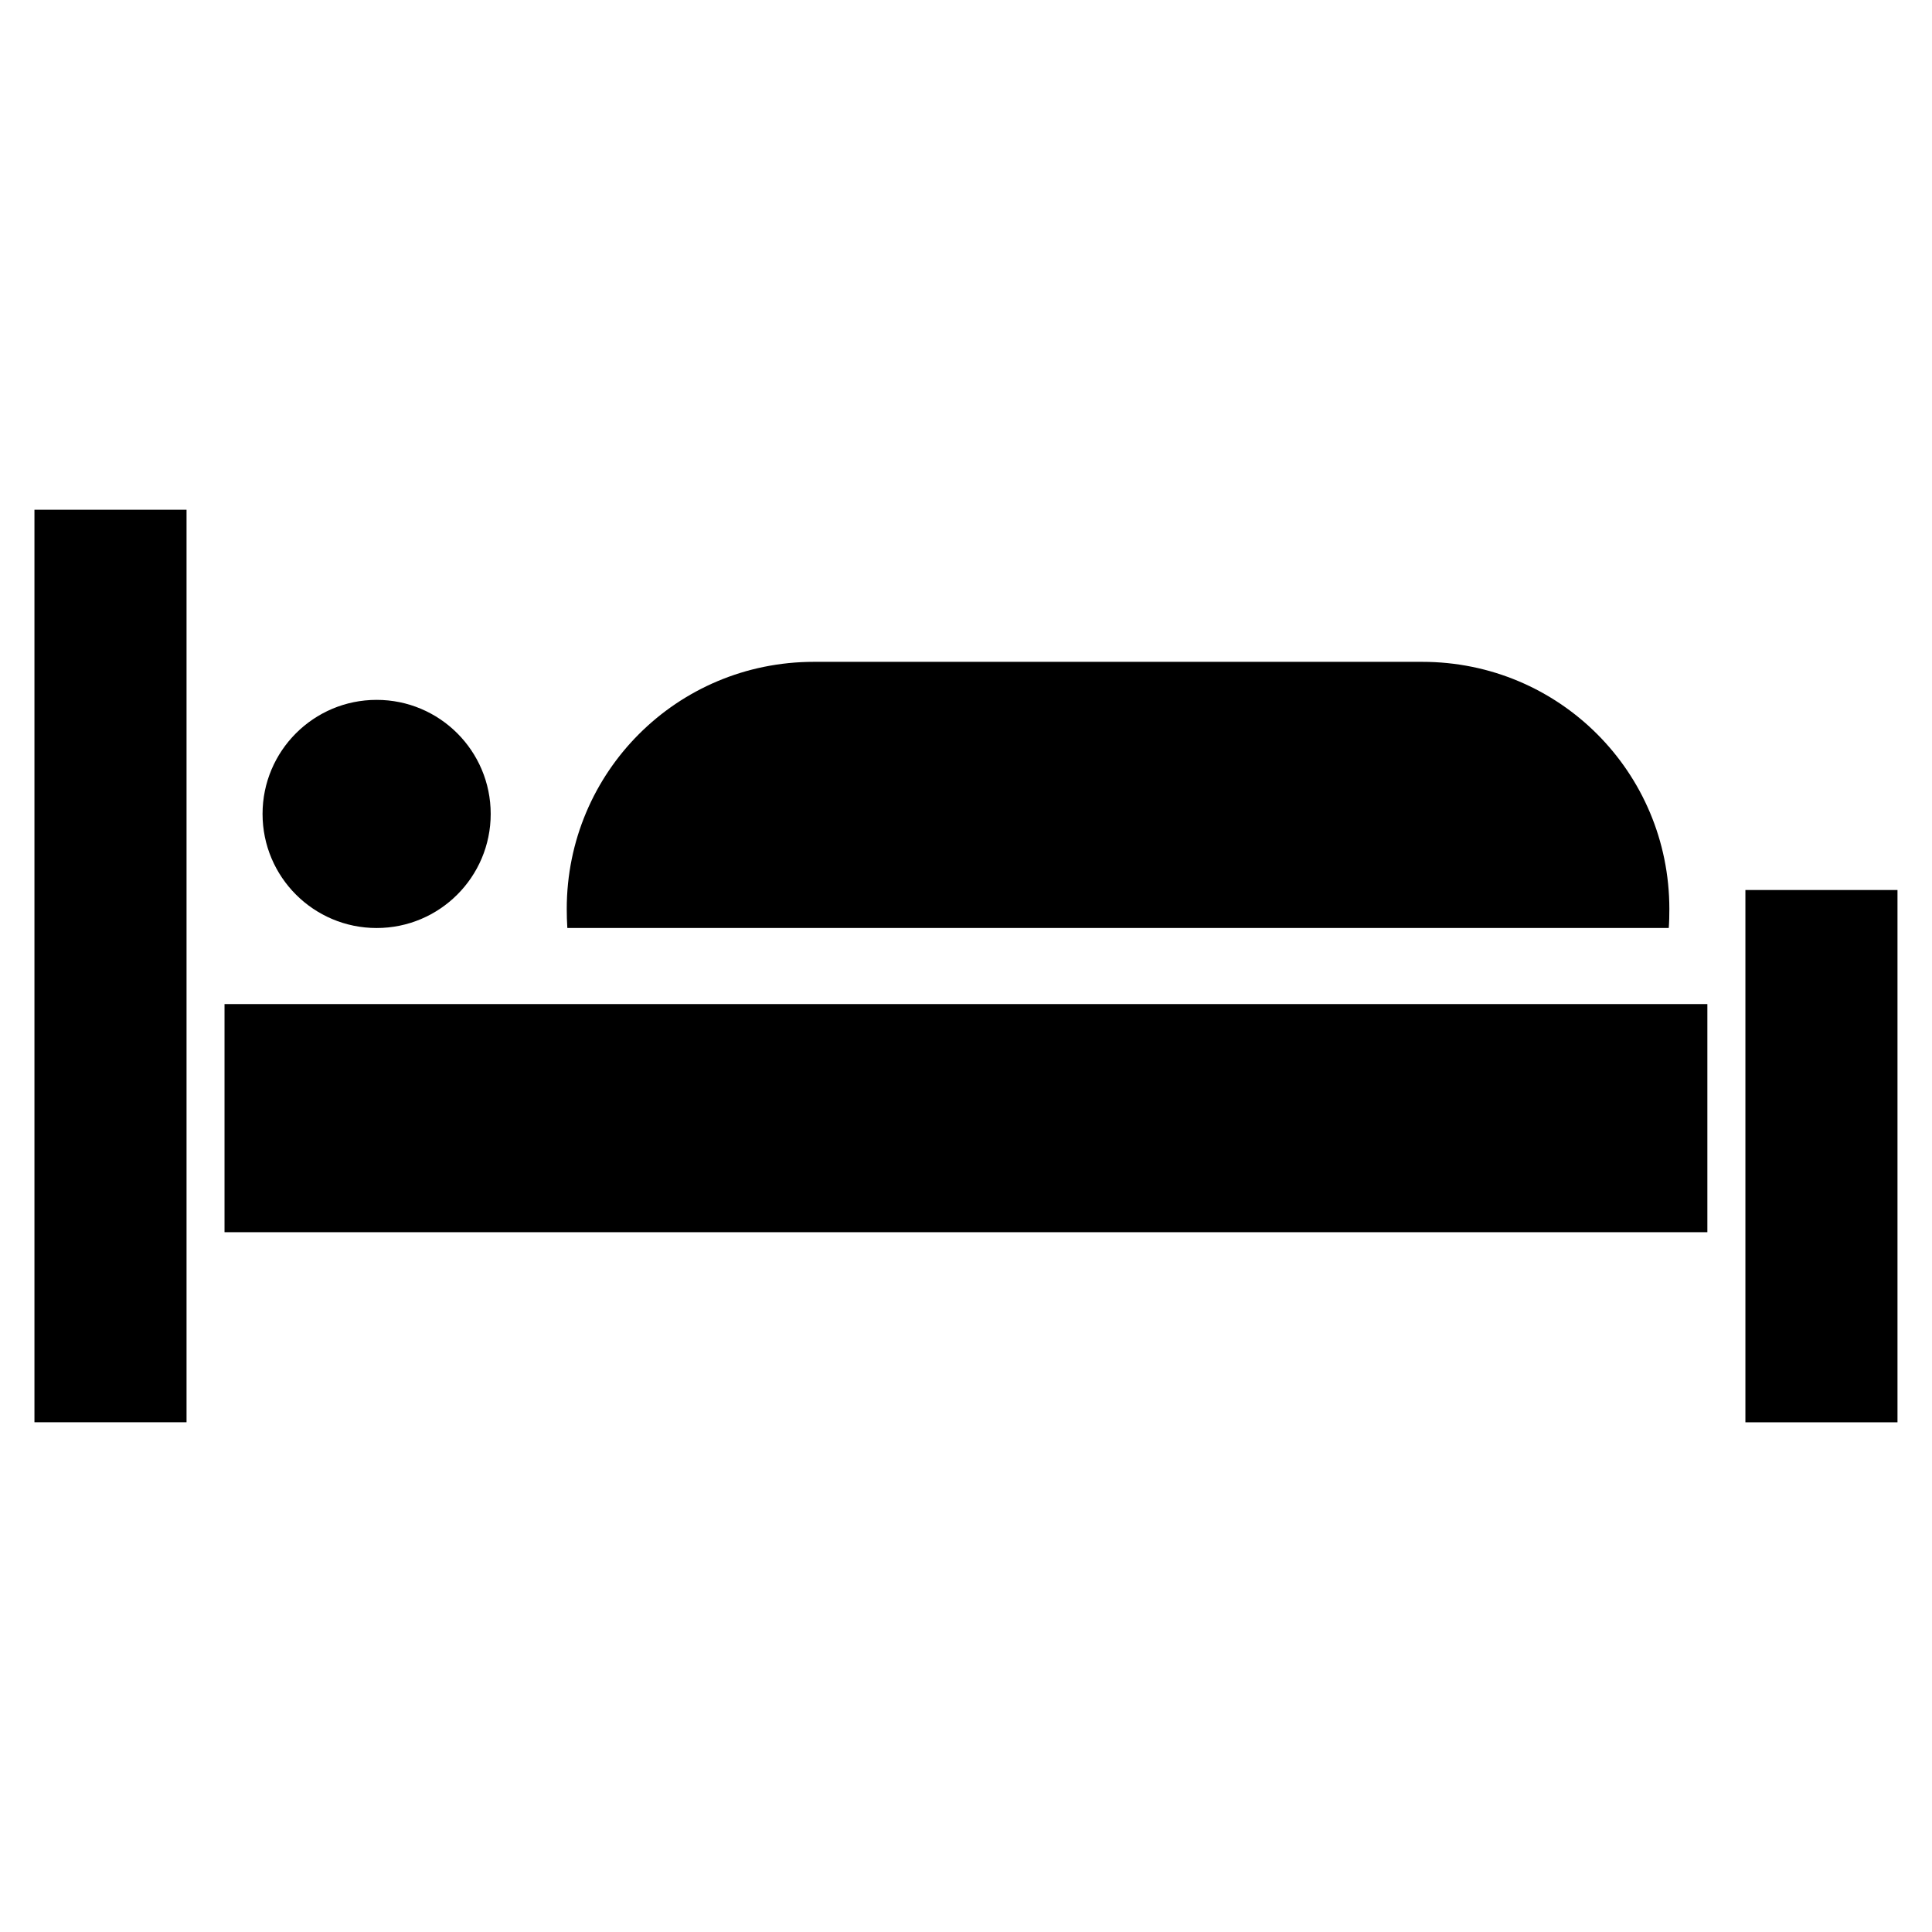
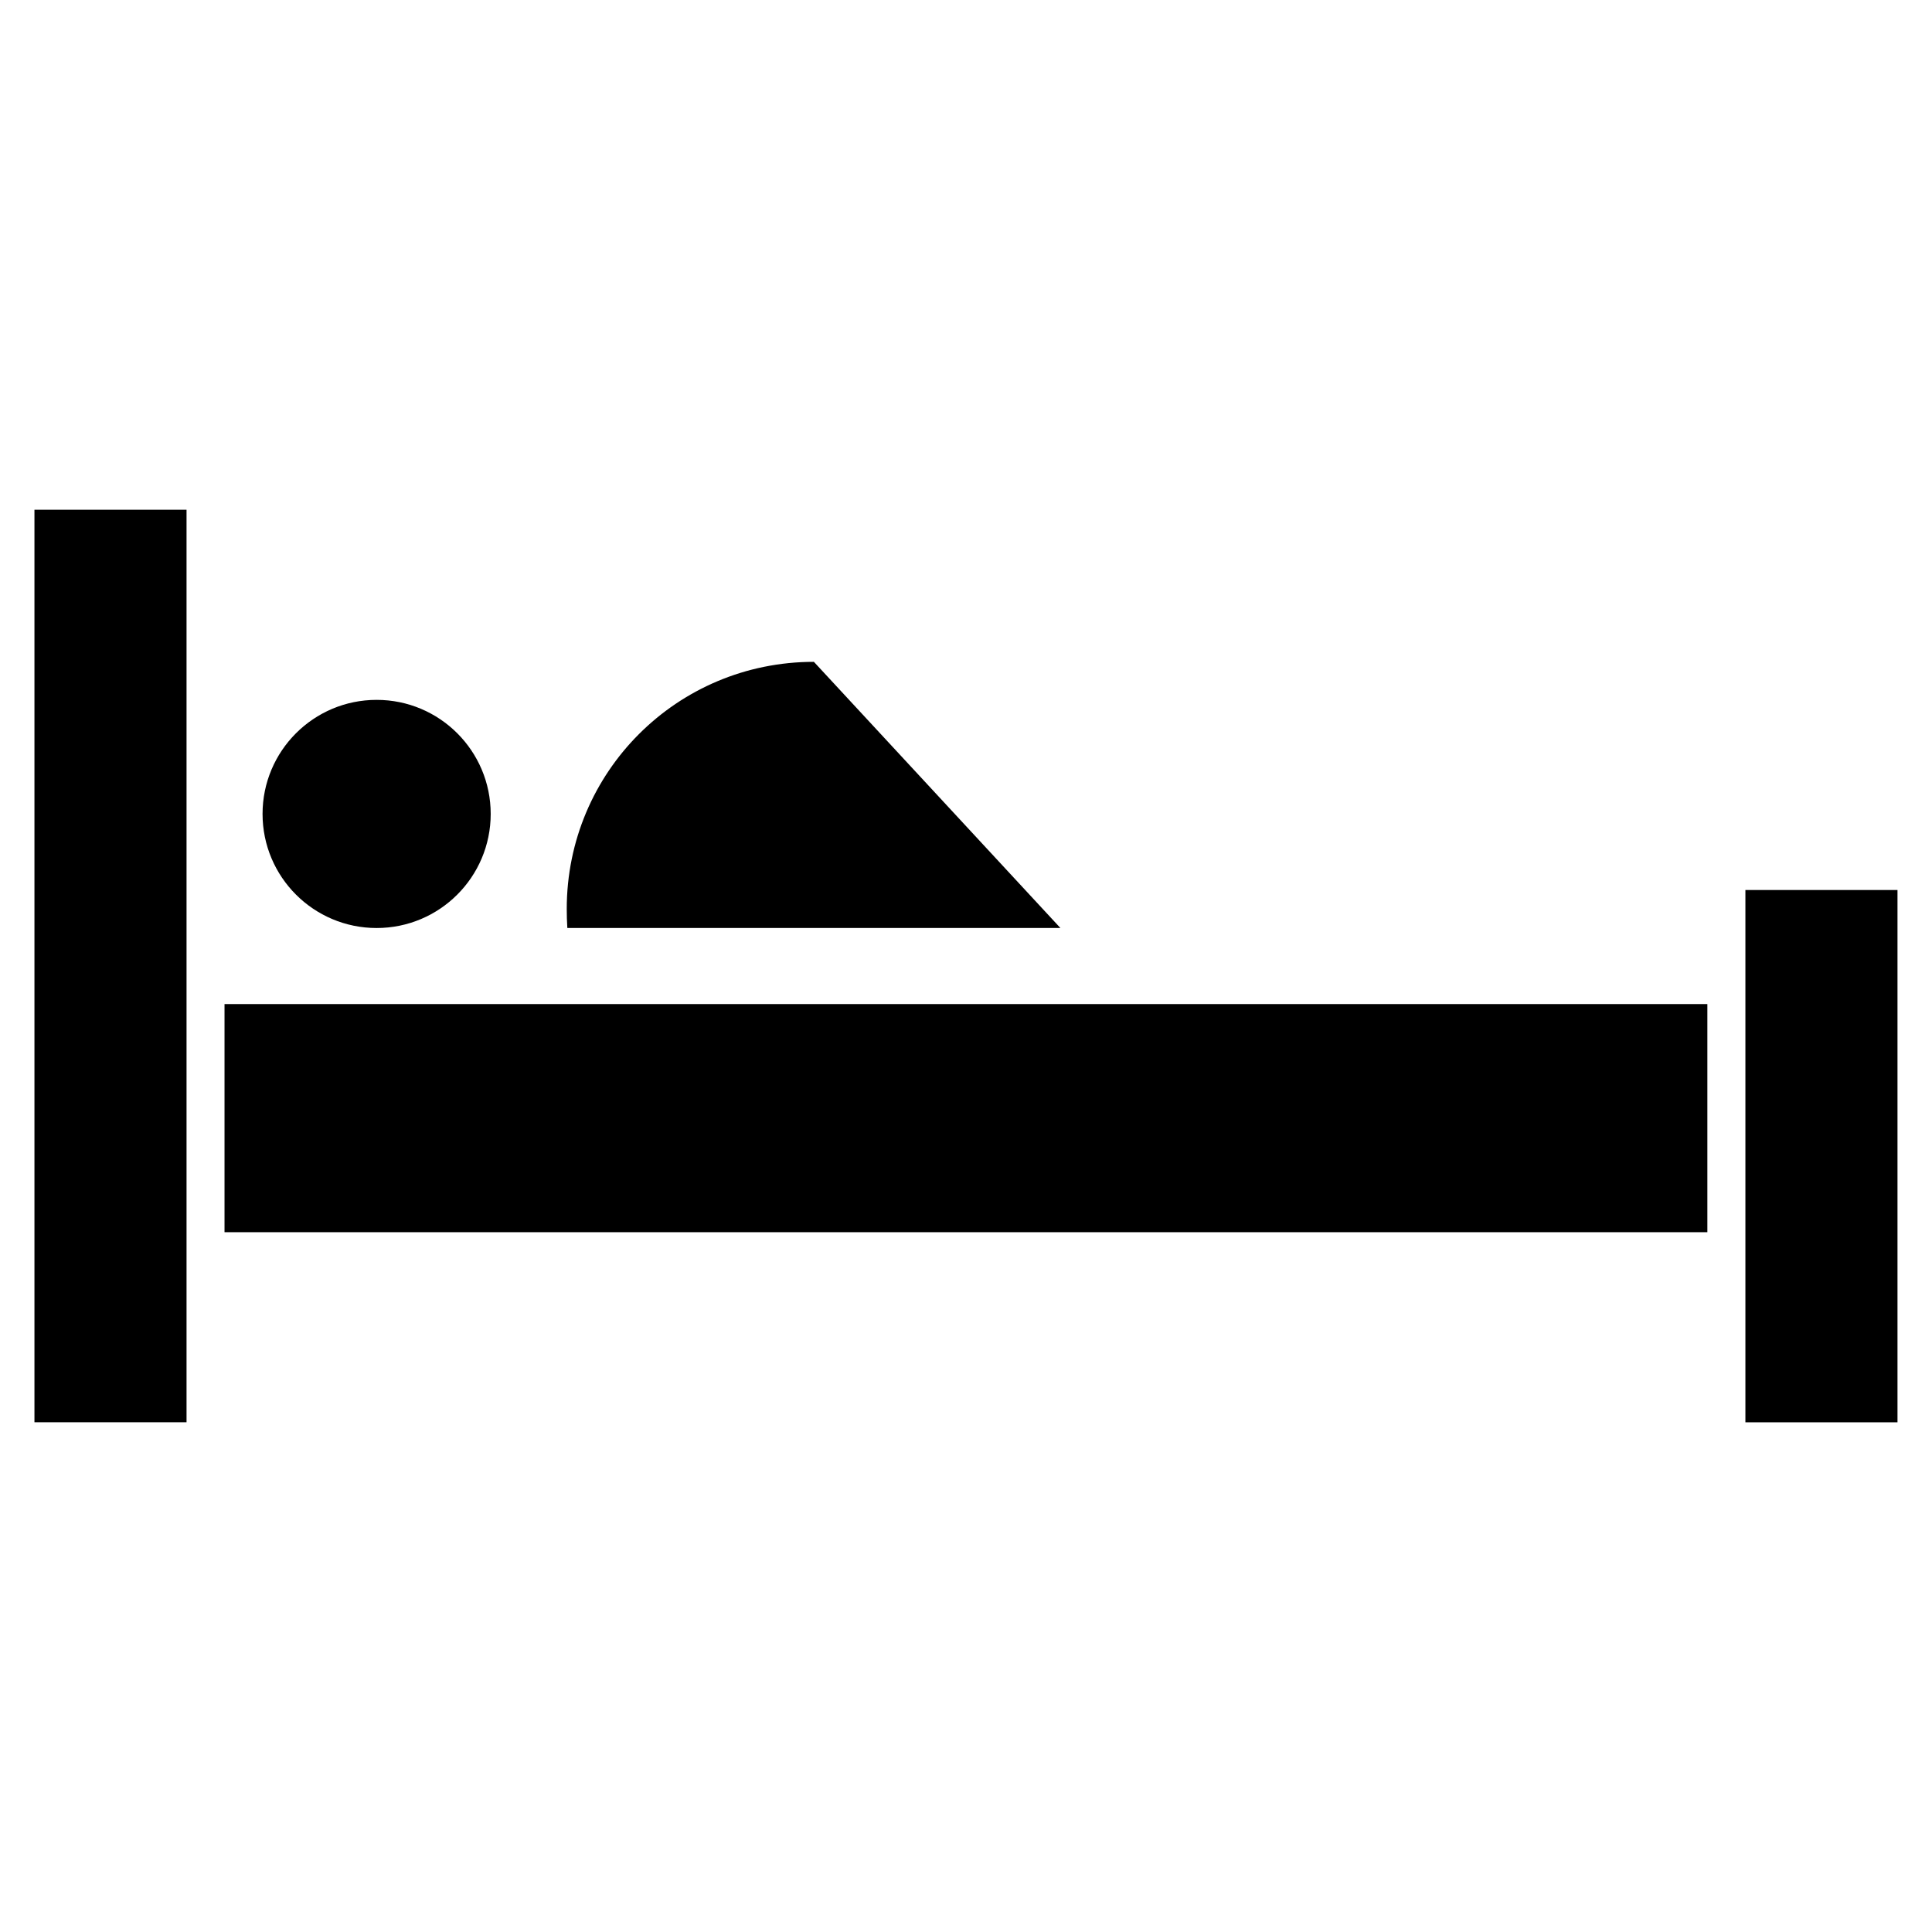
<svg xmlns="http://www.w3.org/2000/svg" fill="#000000" width="800px" height="800px" version="1.1" viewBox="144 144 512 512">
-   <path d="m153.13 279.09v241.83h40.305v-241.83zm206.56 40.305c-36.285 0-65.496 29.211-65.496 65.496 0 1.688 0.051 3.383 0.156 5.039h291.89c0.125-1.652 0.156-3.352 0.156-5.039 0-36.285-29.211-65.496-65.496-65.496h-161.22zm-115.88 10.078c-16.695 0-30.23 13.535-30.23 30.23 0 16.695 13.535 30.23 30.23 30.23 16.695 0 30.23-13.535 30.23-30.23 0-16.695-13.535-30.23-30.23-30.23zm362.74 50.383v141.07h40.305v-141.07zm-403.05 30.23v60.457h392.97v-60.457z" />
+   <path d="m153.13 279.09v241.83h40.305v-241.83zm206.56 40.305c-36.285 0-65.496 29.211-65.496 65.496 0 1.688 0.051 3.383 0.156 5.039h291.89h-161.22zm-115.88 10.078c-16.695 0-30.23 13.535-30.23 30.23 0 16.695 13.535 30.23 30.23 30.23 16.695 0 30.23-13.535 30.23-30.23 0-16.695-13.535-30.23-30.23-30.23zm362.74 50.383v141.07h40.305v-141.07zm-403.05 30.23v60.457h392.97v-60.457z" />
</svg>